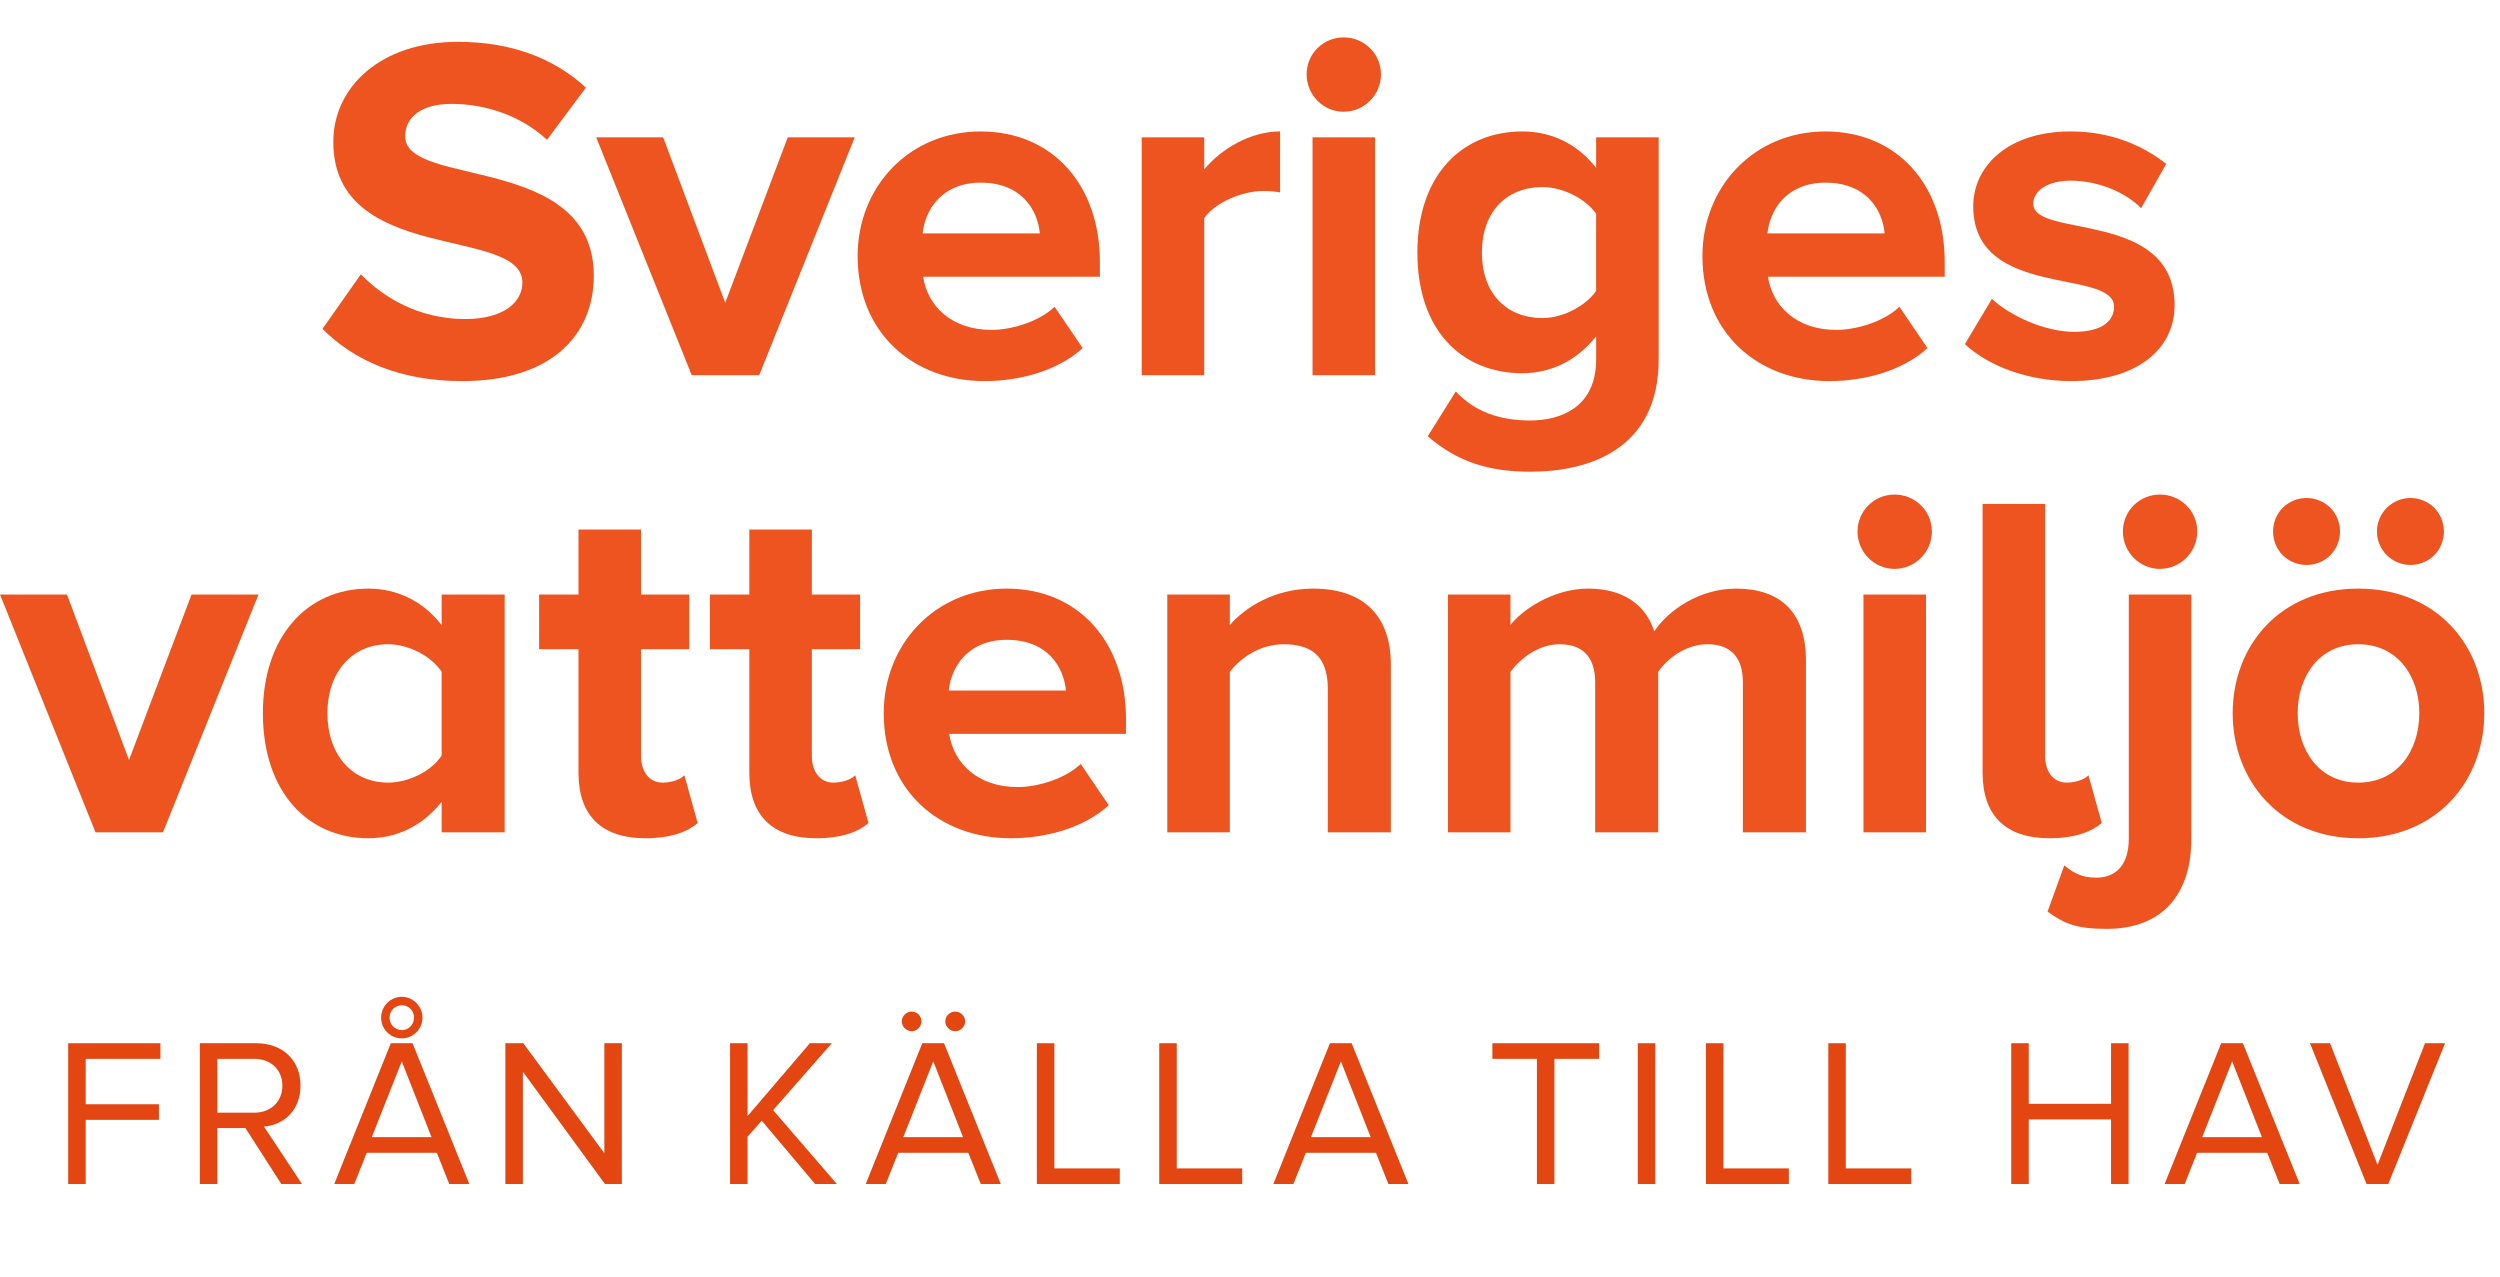
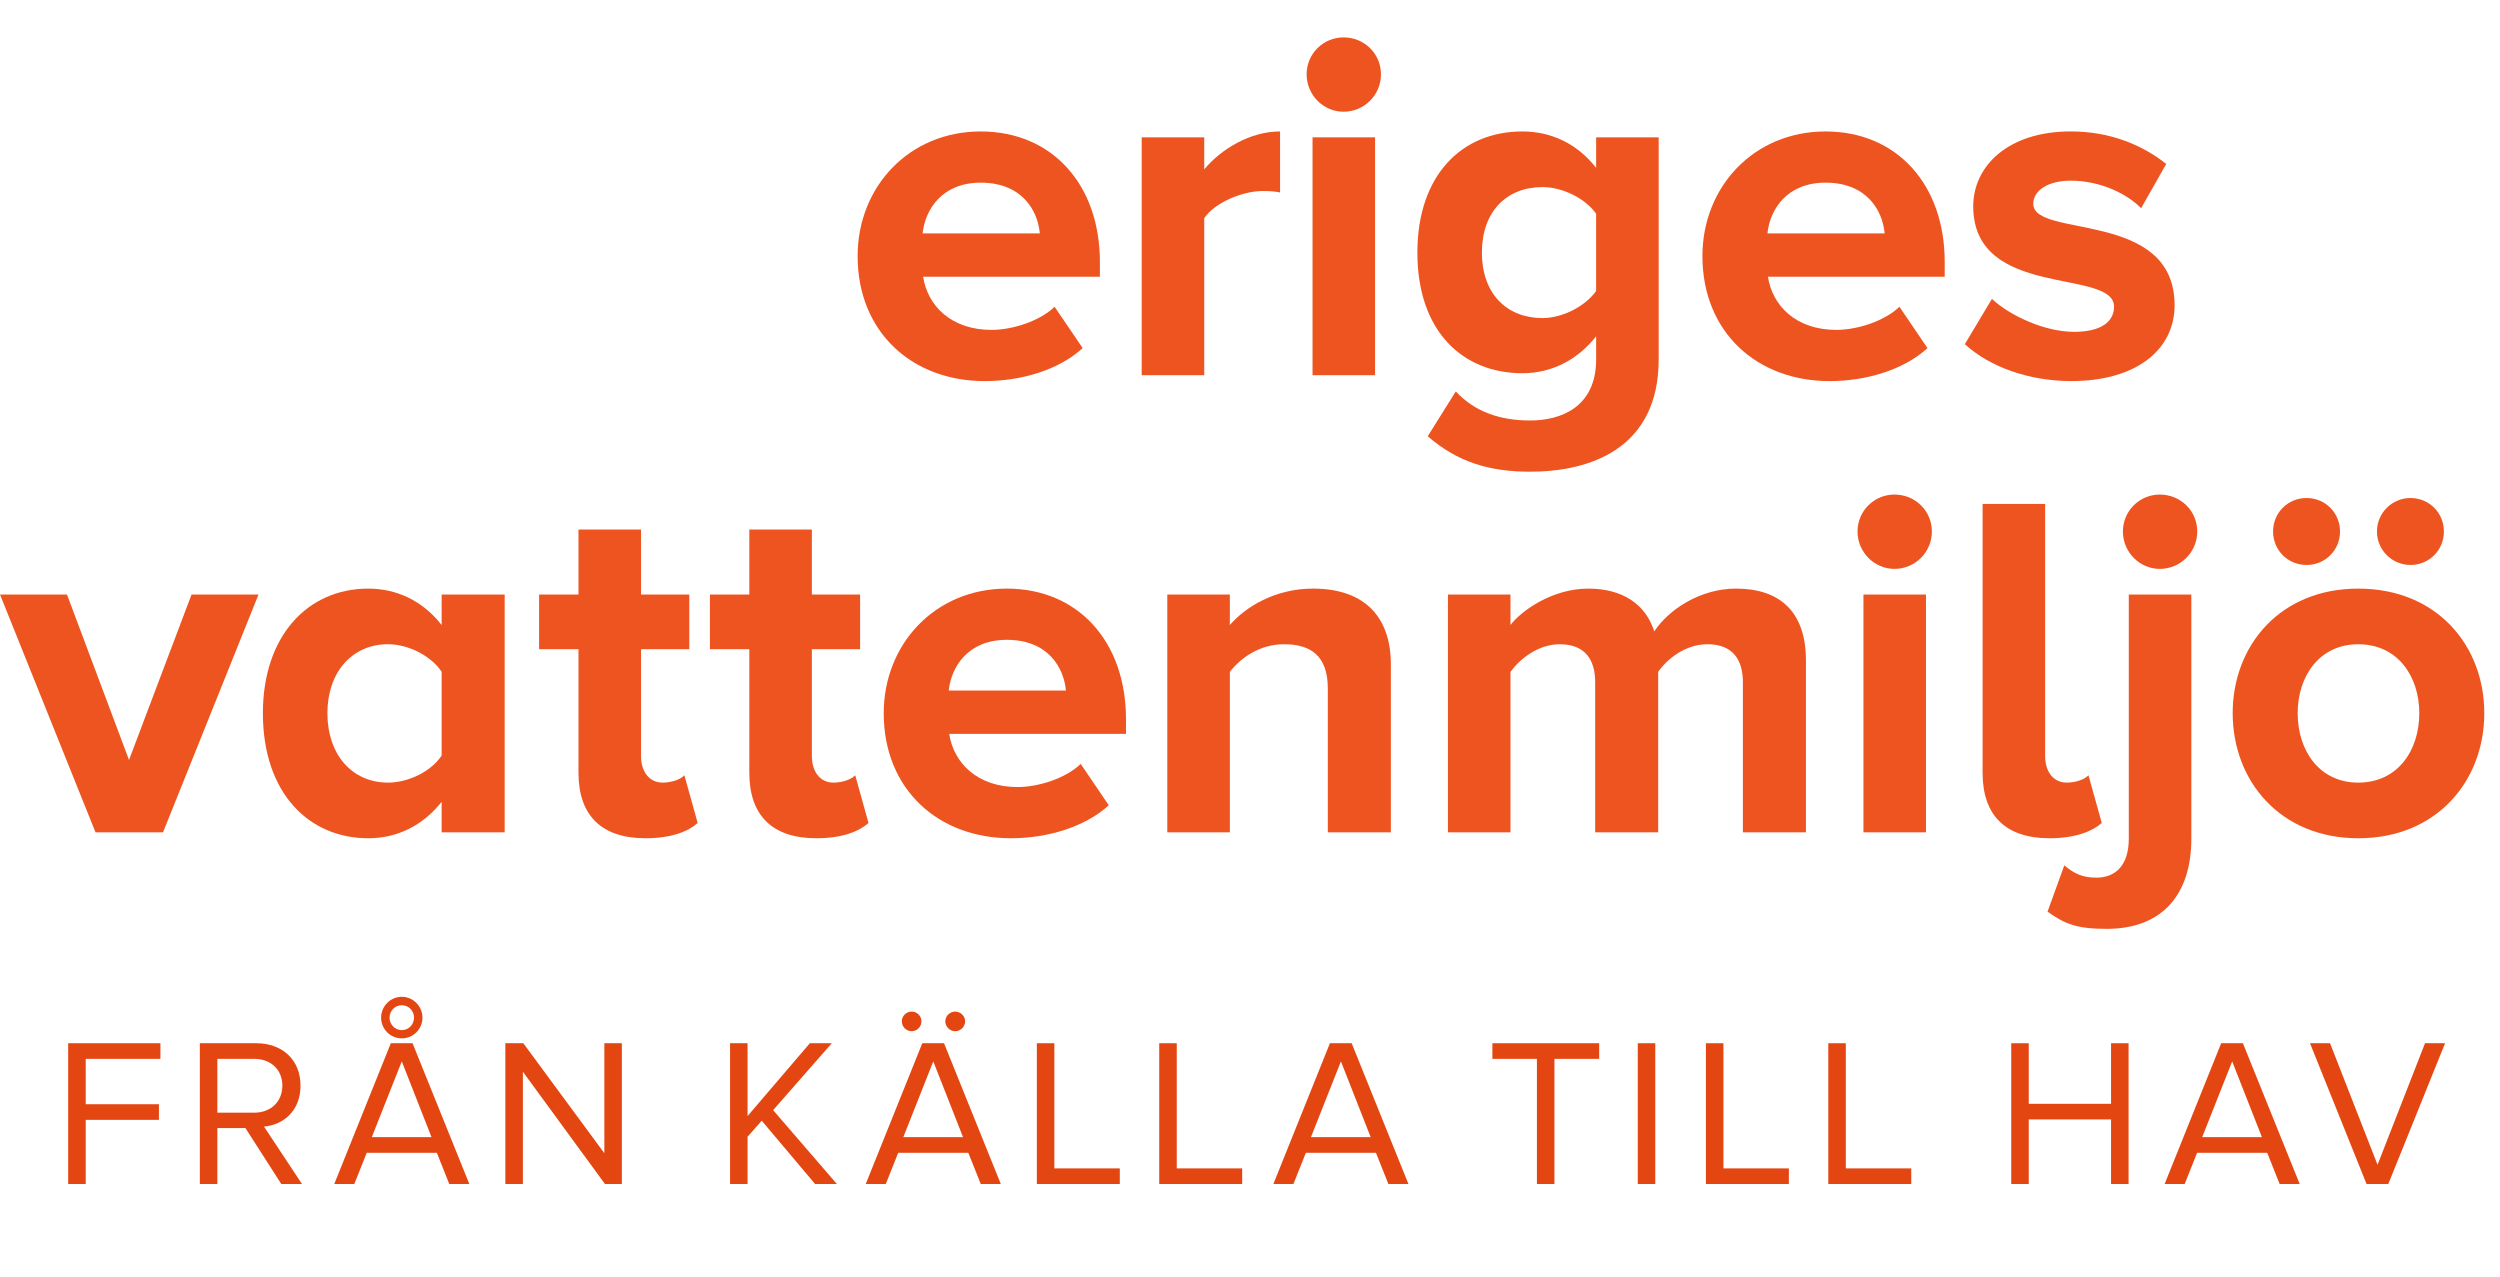
<svg xmlns="http://www.w3.org/2000/svg" version="1.1" width="213.273" height="108.903" enable-background="new 0 0 213.273 108.903" xml:space="preserve" style="">
-   <rect id="backgroundrect" width="100%" height="100%" x="0" y="0" fill="none" stroke="none" />
  <g class="currentLayer" style="">
    <title>Layer 1</title>
    <g id="svg_1" class="" fill-opacity="1" fill="#ee5420">
-       <path fill="#ee5420" d="M27.51,28.058l3.276-4.663c1.975,2.058,5.041,3.822,8.906,3.822c3.318,0,4.873-1.47,4.873-3.108   c0-4.873-16.131-1.47-16.131-12.014c0-4.663,4.033-8.527,10.628-8.527c4.453,0,8.149,1.344,10.922,3.907l-3.319,4.453   c-2.269-2.1-5.293-3.066-8.149-3.066c-2.521,0-3.949,1.092-3.949,2.772c0,4.411,16.089,1.428,16.089,11.888   c0,5.125-3.697,8.989-11.216,8.989C34.021,32.511,30.157,30.705,27.51,28.058z" id="svg_2" />
-       <path fill="#ee5420" d="M59.011,32.007l-8.149-20.29h5.713l5.293,14.114l5.335-14.114h5.713l-8.149,20.29H59.011z" id="svg_3" />
      <path fill="#ee5420" d="M73.163,21.841c0-5.881,4.369-10.627,10.502-10.627c6.092,0,10.166,4.537,10.166,11.132v1.26h-15.08   c0.378,2.479,2.394,4.537,5.839,4.537c1.722,0,4.074-0.714,5.377-1.974l2.395,3.528c-2.017,1.849-5.209,2.814-8.359,2.814   C77.826,32.511,73.163,28.352,73.163,21.841z M83.665,15.582c-3.318,0-4.746,2.311-4.956,4.327h9.997   C88.538,17.977,87.194,15.582,83.665,15.582z" id="svg_4" />
      <path fill="#ee5420" d="M97.397,32.007v-20.29h5.335v2.73c1.471-1.764,3.948-3.234,6.469-3.234v5.208   c-0.378-0.084-0.84-0.126-1.47-0.126c-1.765,0-4.117,1.008-4.999,2.311v13.4H97.397z" id="svg_5" />
      <path fill="#ee5420" d="M111.467,6.34c0-1.764,1.428-3.15,3.15-3.15c1.765,0,3.192,1.386,3.192,3.15s-1.428,3.192-3.192,3.192   C112.895,9.533,111.467,8.104,111.467,6.34z M111.971,32.007v-20.29h5.335v20.29H111.971z" id="svg_6" />
      <path fill="#ee5420" d="M121.798,37.216l2.395-3.823c1.638,1.764,3.822,2.479,6.343,2.479c2.562,0,5.629-1.092,5.629-5.209v-1.974   c-1.596,2.016-3.78,3.15-6.301,3.15c-5.041,0-8.948-3.529-8.948-10.292c0-6.637,3.823-10.333,8.948-10.333   c2.437,0,4.663,1.008,6.301,3.108v-2.604h5.335v18.945c0,7.688-5.965,9.578-10.964,9.578   C127.091,40.24,124.36,39.442,121.798,37.216z M136.164,24.824v-6.595c-0.924-1.302-2.856-2.269-4.579-2.269   c-3.066,0-5.166,2.101-5.166,5.587c0,3.487,2.1,5.587,5.166,5.587C133.308,27.134,135.24,26.126,136.164,24.824z" id="svg_7" />
      <path fill="#ee5420" d="M145.233,21.841c0-5.881,4.369-10.627,10.502-10.627c6.092,0,10.166,4.537,10.166,11.132v1.26h-15.08   c0.378,2.479,2.394,4.537,5.839,4.537c1.722,0,4.074-0.714,5.377-1.974l2.395,3.528c-2.017,1.849-5.209,2.814-8.359,2.814   C149.896,32.511,145.233,28.352,145.233,21.841z M155.735,15.582c-3.318,0-4.746,2.311-4.956,4.327h9.997   C160.608,17.977,159.265,15.582,155.735,15.582z" id="svg_8" />
      <path fill="#ee5420" d="M167.619,29.36l2.311-3.865c1.513,1.428,4.495,2.814,7.016,2.814c2.311,0,3.402-0.882,3.402-2.142   c0-3.319-12.014-0.588-12.014-8.57c0-3.402,2.94-6.385,8.317-6.385c3.402,0,6.133,1.176,8.149,2.772l-2.143,3.78   c-1.219-1.26-3.528-2.352-6.007-2.352c-1.933,0-3.193,0.84-3.193,1.974c0,2.982,12.057,0.462,12.057,8.654   c0,3.738-3.192,6.469-8.821,6.469C173.164,32.511,169.762,31.335,167.619,29.36z" id="svg_9" />
    </g>
    <g id="svg_10" class="" fill-opacity="1" fill="#ee5420">
      <path fill="#ee5420" d="M8.149,71.007L0,50.717h5.713l5.293,14.115l5.335-14.115h5.713l-8.149,20.29H8.149z" id="svg_11" />
      <path fill="#ee5420" d="M37.676,71.007v-2.604c-1.596,2.017-3.78,3.108-6.259,3.108c-5.083,0-8.99-3.864-8.99-10.67   c0-6.595,3.823-10.627,8.99-10.627c2.394,0,4.621,1.008,6.259,3.108v-2.604h5.377v20.29H37.676z M37.676,64.454v-7.142   c-0.882-1.344-2.814-2.353-4.579-2.353c-3.066,0-5.167,2.395-5.167,5.881c0,3.529,2.101,5.923,5.167,5.923   C34.862,66.764,36.794,65.798,37.676,64.454z" id="svg_12" />
      <path fill="#ee5420" d="M49.35,65.924V55.38h-3.36v-4.663h3.36v-5.545h5.335v5.545h4.117v4.663h-4.117v9.116   c0,1.302,0.673,2.268,1.849,2.268c0.798,0,1.555-0.294,1.849-0.63l1.134,4.075c-0.798,0.714-2.227,1.302-4.452,1.302   C51.324,71.511,49.35,69.578,49.35,65.924z" id="svg_13" />
      <path fill="#ee5420" d="M63.924,65.924V55.38h-3.36v-4.663h3.36v-5.545h5.335v5.545h4.117v4.663h-4.117v9.116   c0,1.302,0.673,2.268,1.849,2.268c0.798,0,1.555-0.294,1.849-0.63l1.134,4.075c-0.798,0.714-2.227,1.302-4.452,1.302   C65.898,71.511,63.924,69.578,63.924,65.924z" id="svg_14" />
      <path fill="#ee5420" d="M75.39,60.841c0-5.881,4.368-10.627,10.501-10.627c6.092,0,10.166,4.537,10.166,11.131v1.261h-15.08   c0.378,2.479,2.394,4.537,5.839,4.537c1.722,0,4.074-0.715,5.377-1.975l2.395,3.528c-2.017,1.849-5.209,2.814-8.359,2.814   C80.052,71.511,75.39,67.353,75.39,60.841z M85.891,54.582c-3.318,0-4.746,2.311-4.956,4.327h9.997   C90.764,56.977,89.42,54.582,85.891,54.582z" id="svg_15" />
      <path fill="#ee5420" d="M113.275,71.007V58.741c0-2.814-1.47-3.781-3.738-3.781c-2.101,0-3.697,1.176-4.621,2.353v13.694h-5.335   v-20.29h5.335v2.604c1.302-1.512,3.822-3.108,7.1-3.108c4.494,0,6.637,2.52,6.637,6.469v14.325H113.275z" id="svg_16" />
      <path fill="#ee5420" d="M148.684,71.007V58.194c0-1.89-0.84-3.234-3.024-3.234c-1.89,0-3.444,1.26-4.2,2.353v13.694h-5.377V58.194   c0-1.89-0.841-3.234-3.024-3.234c-1.849,0-3.403,1.26-4.201,2.353v13.694h-5.335v-20.29h5.335v2.604   c0.882-1.176,3.528-3.108,6.637-3.108c2.983,0,4.915,1.386,5.63,3.654c1.176-1.806,3.864-3.654,6.973-3.654   c3.739,0,5.965,1.974,5.965,6.133v14.661H148.684z" id="svg_17" />
      <path fill="#ee5420" d="M158.465,45.34c0-1.764,1.428-3.15,3.15-3.15c1.765,0,3.192,1.386,3.192,3.15s-1.428,3.192-3.192,3.192   C159.893,48.533,158.465,47.104,158.465,45.34z M158.969,71.007v-20.29h5.335v20.29H158.969z" id="svg_18" />
      <path fill="#ee5420" d="M169.133,65.924V42.988h5.335v21.508c0,1.302,0.672,2.268,1.849,2.268c0.798,0,1.554-0.294,1.848-0.63   l1.135,4.075c-0.799,0.714-2.269,1.302-4.453,1.302C171.107,71.511,169.133,69.578,169.133,65.924z" id="svg_19" />
      <path fill="#ee5420" d="M174.675,77.771l1.429-3.949c0.798,0.672,1.513,1.05,2.73,1.05c1.639,0,2.772-1.05,2.772-3.318V50.717   h5.335v20.835c0,4.621-2.353,7.688-7.226,7.688C177.153,79.24,176.146,78.82,174.675,77.771z M181.103,45.34   c0-1.764,1.428-3.15,3.15-3.15c1.765,0,3.192,1.386,3.192,3.15s-1.428,3.192-3.192,3.192   C182.53,48.533,181.103,47.104,181.103,45.34z" id="svg_20" />
      <path fill="#ee5420" d="M190.468,60.841c0-5.755,4.032-10.627,10.711-10.627c6.722,0,10.754,4.873,10.754,10.627   s-4.032,10.67-10.754,10.67C194.5,71.511,190.468,66.596,190.468,60.841z M196.769,48.197c-1.597,0-2.856-1.26-2.856-2.856   s1.26-2.856,2.856-2.856c1.596,0,2.856,1.26,2.856,2.856S198.364,48.197,196.769,48.197z M206.388,60.841   c0-3.15-1.848-5.881-5.209-5.881c-3.318,0-5.166,2.73-5.166,5.881c0,3.192,1.848,5.923,5.166,5.923   C204.54,66.764,206.388,64.033,206.388,60.841z M205.632,48.197c-1.554,0-2.856-1.26-2.856-2.856s1.303-2.856,2.856-2.856   c1.597,0,2.856,1.26,2.856,2.856S207.229,48.197,205.632,48.197z" id="svg_21" />
    </g>
    <g id="svg_22" class="" fill-opacity="1" fill="#e44611">
      <path fill="#e44611" d="M5.816,101.007v-12.01h7.869v1.333H7.311v3.871h6.248v1.332H7.311v5.474H5.816z" id="svg_23" />
      <path fill="#e44611" d="M23.999,101.007l-3.061-4.771h-2.395v4.771h-1.495v-12.01h4.826c2.196,0,3.763,1.404,3.763,3.619   c0,2.161-1.477,3.35-3.115,3.493l3.241,4.897H23.999z M24.088,92.616c0-1.351-0.972-2.286-2.395-2.286h-3.151v4.591h3.151   C23.116,94.921,24.088,93.967,24.088,92.616z" id="svg_24" />
      <path fill="#e44611" d="M38.327,101.007l-1.062-2.665h-5.978l-1.062,2.665h-1.71l4.825-12.01h1.854l4.844,12.01H38.327z    M34.275,90.546l-2.557,6.464h5.095L34.275,90.546z M32.511,86.818c0-0.972,0.792-1.782,1.765-1.782s1.765,0.811,1.765,1.782   c0,0.973-0.792,1.765-1.765,1.765S32.511,87.791,32.511,86.818z M35.32,86.818c0-0.594-0.45-1.062-1.044-1.062   c-0.576,0-1.044,0.469-1.044,1.062c0,0.576,0.468,1.062,1.044,1.062C34.87,87.881,35.32,87.395,35.32,86.818z" id="svg_25" />
      <path fill="#e44611" d="M51.61,101.007l-7.004-9.579v9.579h-1.495v-12.01h1.531l6.914,9.381v-9.381h1.494v12.01H51.61z" id="svg_26" />
      <path fill="#e44611" d="M69.537,101.007l-4.555-5.401l-1.207,1.368v4.033h-1.494v-12.01h1.494v6.212l5.312-6.212h1.873   l-5.006,5.708l5.438,6.302H69.537z" id="svg_27" />
      <path fill="#e44611" d="M83.668,101.007l-1.062-2.665h-5.979l-1.062,2.665h-1.71l4.825-12.01h1.854l4.844,12.01H83.668z    M77.78,87.971c-0.468,0-0.846-0.378-0.846-0.846c0-0.45,0.378-0.828,0.846-0.828c0.45,0,0.828,0.378,0.828,0.828   C78.608,87.593,78.23,87.971,77.78,87.971z M79.617,90.546l-2.557,6.464h5.096L79.617,90.546z M81.489,87.971   c-0.449,0-0.846-0.378-0.846-0.846c0-0.45,0.396-0.828,0.846-0.828c0.45,0,0.847,0.378,0.847,0.828   C82.336,87.593,81.939,87.971,81.489,87.971z" id="svg_28" />
      <path fill="#e44611" d="M88.453,101.007v-12.01h1.494v10.678h5.582v1.332H88.453z" id="svg_29" />
      <path fill="#e44611" d="M98.894,101.007v-12.01h1.494v10.678h5.582v1.332H98.894z" id="svg_30" />
      <path fill="#e44611" d="M118.443,101.007l-1.062-2.665h-5.979l-1.062,2.665h-1.71l4.825-12.01h1.854l4.844,12.01H118.443z    M114.393,90.546l-2.557,6.464h5.096L114.393,90.546z" id="svg_31" />
      <path fill="#e44611" d="M131.113,101.007V90.33h-3.799v-1.333h9.11v1.333h-3.816v10.677H131.113z" id="svg_32" />
      <path fill="#e44611" d="M139.717,101.007v-12.01h1.494v12.01H139.717z" id="svg_33" />
      <path fill="#e44611" d="M145.53,101.007v-12.01h1.494v10.678h5.582v1.332H145.53z" id="svg_34" />
      <path fill="#e44611" d="M155.971,101.007v-12.01h1.494v10.678h5.582v1.332H155.971z" id="svg_35" />
      <path fill="#e44611" d="M180.093,101.007v-5.51h-7.022v5.51h-1.494v-12.01h1.494v5.168h7.022v-5.168h1.494v12.01H180.093z" id="svg_36" />
      <path fill="#e44611" d="M194.475,101.007l-1.062-2.665h-5.979l-1.062,2.665h-1.71l4.825-12.01h1.854l4.844,12.01H194.475z    M190.424,90.546l-2.557,6.464h5.096L190.424,90.546z" id="svg_37" />
      <path fill="#e44611" d="M201.889,101.007l-4.825-12.01h1.711l4.051,10.371l4.051-10.371h1.711l-4.844,12.01H201.889z" id="svg_38" />
    </g>
  </g>
</svg>